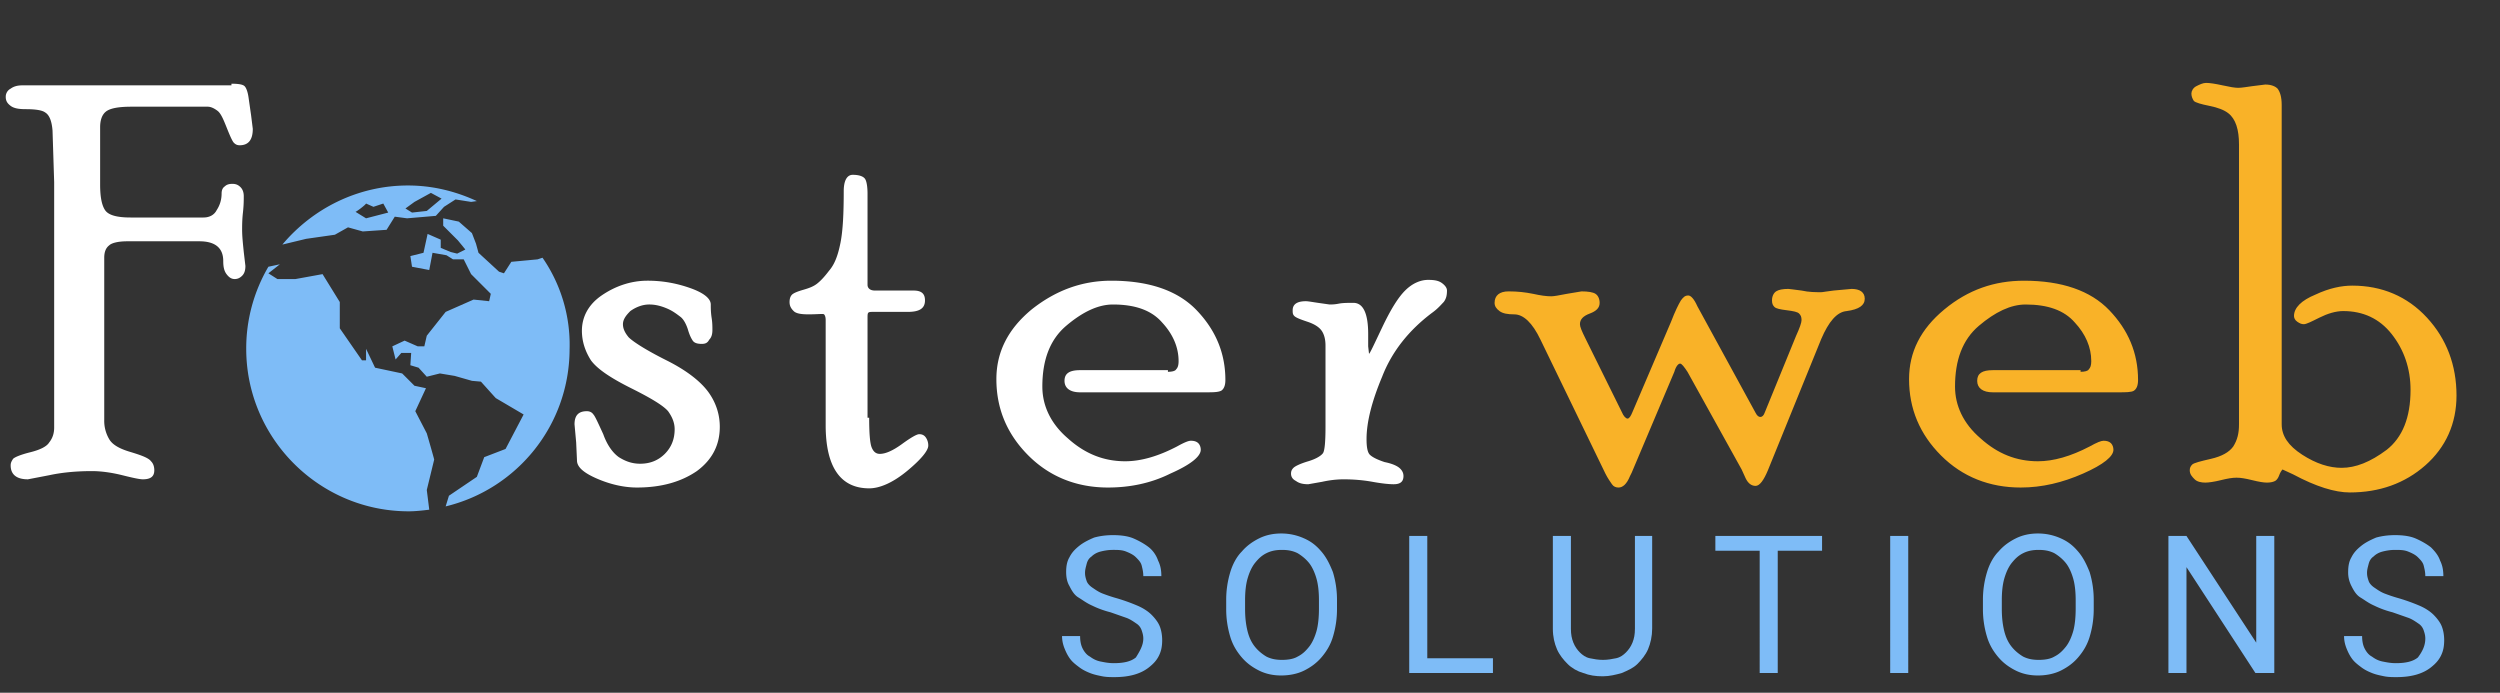
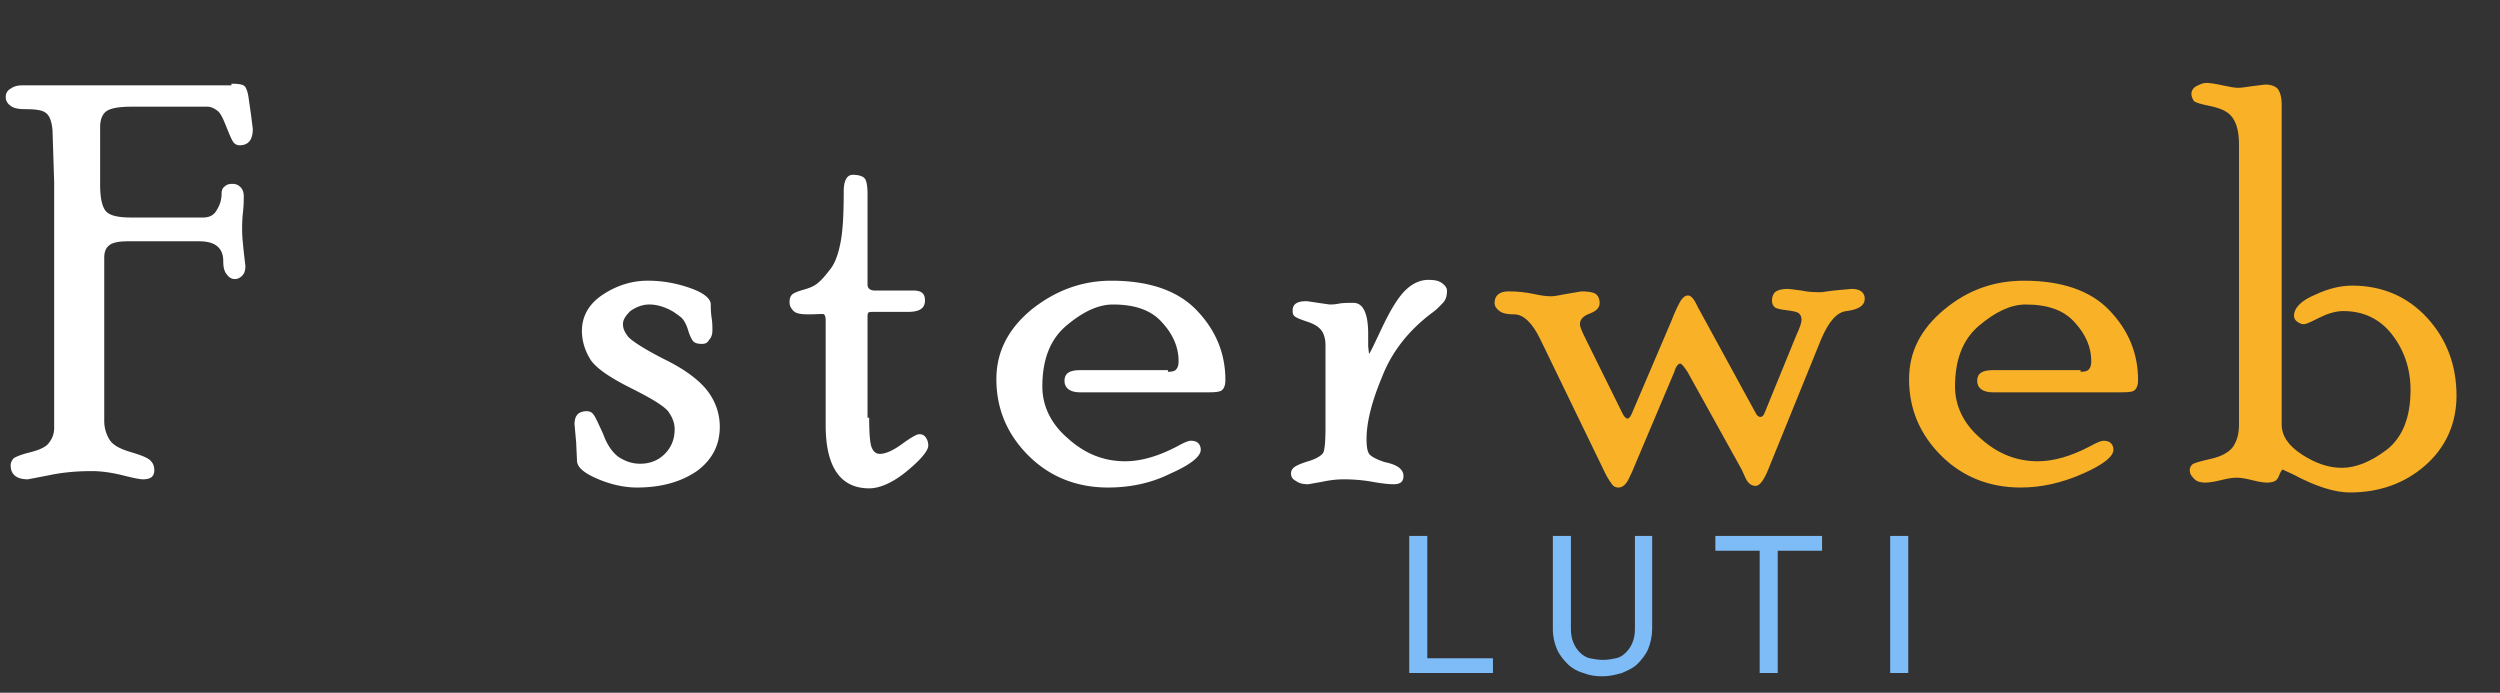
<svg xmlns="http://www.w3.org/2000/svg" xmlns:xlink="http://www.w3.org/1999/xlink" viewBox="0 0 304.6 84.4">
  <rect x="0" y="0" width="304.6" height="84.4" fill="#333333" stroke="none" />
  <path d="M28.2 10.2c.9 0 1.4.1 1.6.3s.4.7.5 1.5l.3 2.1.2 1.6c0 1.3-.5 2-1.6 2-.3 0-.5-.1-.7-.3s-.5-.9-.9-1.9-.7-1.7-1.1-2-.8-.5-1.2-.5H16c-1.6 0-2.6.2-3.1.6s-.7 1.1-.7 1.9v7c0 1.5.2 2.5.6 3.1s1.4.9 3.1.9h8.9c.7 0 1.3-.3 1.6-.9.4-.6.6-1.3.6-2 0-.4.1-.7.4-.9.2-.2.5-.3.9-.3s.7.1 1 .4.4.7.4 1.1c0 .5 0 1.1-.1 2s-.1 1.6-.1 2.1c0 .8.1 1.7.2 2.7l.2 1.7c0 .5-.1.9-.4 1.2s-.6.4-.9.4c-.4 0-.7-.2-1-.6s-.4-.9-.4-1.6c0-1.6-1-2.4-2.9-2.4h-8.8c-1.1 0-1.9.2-2.2.5-.4.3-.6.8-.6 1.5v19.8a4.38 4.38 0 0 0 .6 2.3c.4.7 1.3 1.2 2.7 1.6 1.3.4 2.1.7 2.4 1.1.3.3.4.7.4 1.1 0 .8-.5 1.1-1.4 1.1-.4 0-1.3-.2-2.5-.5s-2.5-.5-3.7-.5c-2.1 0-3.8.2-5.2.5l-2.6.5c-1.4 0-2.1-.6-2.1-1.7 0-.3.1-.5.3-.8.2-.2.9-.5 2.1-.8s2-.7 2.3-1.2c.4-.5.6-1.1.6-1.8V22.2l-.2-6.3c-.1-1.2-.4-1.9-.9-2.2-.4-.3-1.3-.4-2.4-.4-.8 0-1.4-.1-1.8-.4s-.6-.6-.6-1.1a1.1 1.1 0 0 1 .6-1c.4-.3.9-.4 1.4-.4h25.5zm47.7 29.3c0 .5.2 1 .7 1.6.5.5 2 1.5 4.6 2.8s4.3 2.7 5.2 4 1.3 2.7 1.3 4.1c0 2.2-.9 4-2.8 5.4-1.9 1.3-4.3 2-7.3 2-1.6 0-3.3-.4-4.9-1.1s-2.4-1.4-2.4-2.2l-.1-2.2-.2-2.2c0-1.1.5-1.6 1.5-1.6.3 0 .6.1.8.4.2.2.6 1.1 1.2 2.4.5 1.4 1.2 2.3 1.9 2.8.8.5 1.6.8 2.6.8 1.2 0 2.2-.4 3-1.2s1.2-1.8 1.2-3c0-.8-.3-1.5-.8-2.2-.6-.7-2.1-1.6-4.5-2.8S72.8 45 72 43.9c-.7-1.1-1.1-2.3-1.1-3.6 0-1.7.8-3.2 2.4-4.3s3.5-1.8 5.6-1.8c1.8 0 3.5.3 5.2.9s2.5 1.3 2.5 2c0 .4 0 .9.1 1.6.1.6.1 1.1.1 1.5 0 .5-.1.9-.4 1.2-.2.4-.5.5-.9.5-.5 0-.9-.1-1.1-.4s-.4-.7-.6-1.4c-.2-.6-.5-1.2-.9-1.5s-.9-.7-1.6-1-1.4-.5-2.2-.5-1.6.3-2.3.8c-.5.5-.9 1-.9 1.6zm30 11.4c0 1.9.1 3.1.3 3.6s.5.8 1 .8c.7 0 1.6-.4 2.7-1.2s1.8-1.2 2.1-1.2.6.1.8.4a1.69 1.69 0 0 1 .3 1c0 .6-.9 1.7-2.6 3.1s-3.3 2.1-4.6 2.1c-3.5 0-5.3-2.6-5.3-7.7V39c0-.4-.1-.6-.2-.7s-.7 0-1.9 0c-.9 0-1.5-.1-1.8-.4s-.5-.6-.5-1.1c0-.4.1-.7.3-.9s.7-.4 1.4-.6 1.2-.4 1.6-.7.9-.8 1.5-1.6c.7-.8 1.1-1.9 1.4-3.4s.4-3.6.4-6.3c0-1.3.4-2 1.1-2 .8 0 1.3.2 1.5.5s.3 1 .3 1.8v11.1c0 .4.3.7.9.7h4.7c1 0 1.4.4 1.4 1.2 0 1-.7 1.4-2.1 1.4h-4.2c-.3 0-.5 0-.6.1s-.1.3-.1.7v12.1zm36.4-5.6c.5 0 .9-.1 1-.3.2-.2.3-.5.3-1 0-1.7-.7-3.3-2-4.7-1.3-1.5-3.3-2.2-6-2.2-1.8 0-3.7.9-5.7 2.6s-2.9 4.2-2.9 7.4c0 2.3 1 4.5 3.1 6.3 2.1 1.9 4.4 2.8 7 2.8 1.9 0 4-.6 6.3-1.8.9-.5 1.4-.7 1.7-.7.4 0 .7.1.9.3s.3.5.3.8c0 .8-1.2 1.8-3.7 2.9-2.4 1.2-5 1.7-7.6 1.7-3.8 0-7.1-1.3-9.7-3.9s-3.9-5.7-3.9-9.3c0-3.3 1.4-6.1 4.3-8.5 2.9-2.3 6.1-3.5 9.7-3.5 4.6 0 8.1 1.2 10.4 3.6s3.5 5.2 3.5 8.5c0 .7-.2 1.1-.5 1.3-.4.2-1 .2-2 .2h-15.2c-1.2 0-1.9-.5-1.9-1.4s.6-1.3 1.9-1.3h10.7zm24.4-3.1l.1.9c.1 0 .6-1.1 1.6-3.2s1.9-3.6 2.8-4.5 1.9-1.3 2.8-1.3c.8 0 1.3.1 1.7.4s.6.6.6.9c0 .6-.1 1-.4 1.4-.3.3-.7.8-1.4 1.3-2.8 2.1-4.9 4.7-6.1 7.8-1.3 3.1-1.9 5.6-1.9 7.6 0 .9.1 1.6.4 1.9s.9.6 1.8.9c1 .2 1.6.5 1.9.8s.4.6.4.9c0 .7-.4 1-1.2 1-.6 0-1.5-.1-2.6-.3s-2.3-.3-3.5-.3c-.8 0-1.7.1-2.6.3l-1.7.3c-.6 0-1.1-.1-1.5-.4-.4-.2-.6-.5-.6-.9 0-.3.1-.5.3-.7s.8-.5 1.8-.8 1.6-.7 1.8-1 .3-1.4.3-3.1v-10c0-.6-.1-1.2-.4-1.7s-.9-.9-1.8-1.2-1.4-.5-1.6-.7-.2-.4-.2-.7c0-.7.5-1.1 1.6-1.1.3 0 .8.1 1.5.2l1.4.2c.2 0 .6 0 1.1-.1s1.1-.1 1.8-.1c1.2 0 1.8 1.3 1.8 3.8v1.5z" fill="#fff" />
  <path d="M218.8 41c.5-1.1.7-1.7.7-2 0-.4-.1-.6-.3-.8s-.7-.3-1.5-.4-1.3-.2-1.5-.4-.3-.4-.3-.8c0-.5.2-.9.5-1.1s.8-.3 1.5-.3c.2 0 .7.1 1.6.2.9.2 1.7.2 2.4.2.2 0 .6-.1 1.5-.2l2.2-.2c1 0 1.6.4 1.6 1.2s-.7 1.3-2.2 1.5c-1.2.1-2.2 1.3-3.1 3.4l-6.5 16c-.5 1.2-1 1.9-1.5 1.9s-.9-.3-1.2-.9l-.5-1.1-6.6-11.9c-.4-.6-.7-1-.9-1s-.5.3-.7 1l-5.2 12.3-.2.4c-.4 1-.9 1.4-1.4 1.4-.3 0-.6-.1-.8-.4s-.5-.7-.8-1.3l-7.9-16.3c-1-2.1-2.1-3.1-3.2-3.1-.8 0-1.4-.1-1.8-.4s-.6-.6-.6-1c0-.9.6-1.4 1.7-1.4s2 .1 3 .3c.9.2 1.6.3 2.2.3.3 0 .9-.1 1.9-.3l1.8-.3c.8 0 1.4.1 1.7.3s.5.6.5 1.1c0 .6-.4 1-1.2 1.3s-1.2.7-1.2 1.3c0 .3.2.8.7 1.8l4.4 8.9c.2.5.5.8.7.8s.4-.3.6-.8l4.7-11c.5-1.3.9-2.1 1.2-2.6.3-.4.5-.6.9-.6.3 0 .7.4 1.1 1.3l7.1 13c.2.4.4.5.6.5s.4-.2.5-.5l3.8-9.3zm34.7 4.3c.5 0 .9-.1 1-.3.2-.2.3-.5.3-1 0-1.7-.7-3.3-2-4.7-1.3-1.5-3.3-2.2-6-2.2-1.8 0-3.7.9-5.7 2.6s-2.9 4.2-2.9 7.4c0 2.3 1 4.5 3.1 6.3 2.1 1.9 4.4 2.8 7 2.8 1.9 0 4-.6 6.3-1.8.9-.5 1.4-.7 1.7-.7.4 0 .7.1.9.3s.3.5.3.8c0 .8-1.2 1.8-3.7 2.9s-5 1.7-7.6 1.7c-3.8 0-7.1-1.3-9.7-3.9s-3.9-5.7-3.9-9.3c0-3.3 1.4-6.1 4.3-8.5s6.1-3.5 9.7-3.5c4.6 0 8.1 1.2 10.4 3.6s3.5 5.2 3.5 8.5c0 .7-.2 1.1-.5 1.3s-1 .2-2 .2h-15.2c-1.2 0-1.9-.5-1.9-1.4s.6-1.3 1.9-1.3h10.7zm24.6 11.9c-.1.1-.3.4-.4.7s-.3.6-.5.7-.5.2-1 .2c-.4 0-1-.1-1.8-.3s-1.4-.3-1.9-.3-1.1.1-1.9.3-1.5.3-1.9.3c-.5 0-1-.1-1.3-.4s-.6-.6-.6-1.1c0-.3.1-.5.3-.7s1-.4 2.3-.7 2.2-.8 2.7-1.5c.5-.8.7-1.6.7-2.7V17.6c0-1.8-.4-3.1-1.3-3.8-.5-.4-1.3-.7-2.3-.9s-1.7-.4-1.9-.6c-.2-.3-.3-.6-.3-.9s.2-.7.6-.9.8-.4 1.2-.4 1.1.1 2 .3 1.5.3 1.9.3 1-.1 1.7-.2l1.6-.2c.7 0 1.2.2 1.5.5.3.4.5 1 .5 2v38.9c0 1.4.8 2.6 2.5 3.7s3.3 1.6 4.8 1.6c1.7 0 3.5-.7 5.5-2.2 1.9-1.5 2.9-3.9 2.9-7.3 0-2.6-.8-4.9-2.3-6.8s-3.5-2.8-5.9-2.8c-.9 0-1.9.3-2.9.8s-1.6.8-1.9.8-.5-.1-.8-.3-.4-.5-.4-.7c0-1 .9-1.9 2.6-2.6 1.7-.8 3.2-1.1 4.5-1.1 3.6 0 6.7 1.3 9.1 3.9s3.6 5.8 3.6 9.5c0 3.4-1.3 6.3-3.8 8.5s-5.6 3.3-9.2 3.3c-1.8 0-4.1-.7-6.9-2.2l-1.3-.6z" fill="#f9b228" />
  <g fill="#7ebcf7">
-     <path d="M139.3 77.8c0-.4-.1-.7-.2-1s-.3-.6-.6-.8-.7-.5-1.2-.7l-2-.7c-.8-.2-1.6-.5-2.2-.8-.7-.3-1.2-.7-1.7-1s-.8-.8-1.1-1.4c-.3-.5-.4-1.1-.4-1.7 0-.7.1-1.3.4-1.8.3-.6.7-1 1.2-1.4s1.1-.7 1.8-1c.7-.2 1.5-.3 2.3-.3.9 0 1.8.1 2.5.4s1.4.7 1.9 1.1.9 1 1.1 1.6c.3.6.4 1.2.4 1.9h-2.2c0-.5-.1-.9-.2-1.3s-.4-.7-.7-1-.7-.5-1.2-.7-1-.2-1.6-.2-1.1.1-1.5.2-.8.3-1.1.6c-.3.2-.5.5-.6.9s-.2.7-.2 1.1.1.7.2 1 .4.6.7.8.7.5 1.2.7a18.88 18.88 0 0 0 1.8.6 23.03 23.03 0 0 1 2.5.9c.7.3 1.3.7 1.7 1.1s.8.9 1 1.4.3 1.1.3 1.7c0 .7-.1 1.3-.4 1.9s-.7 1-1.2 1.4-1.1.7-1.8.9-1.5.3-2.4.3c-.5 0-1 0-1.5-.1s-1-.2-1.5-.4-.9-.4-1.3-.7-.8-.6-1.1-1-.5-.8-.7-1.3-.3-1-.3-1.5h2.2c0 .6.1 1.1.3 1.5s.5.8.9 1c.4.3.8.5 1.3.6s1 .2 1.6.2c1.2 0 2.1-.2 2.7-.7.5-.8.9-1.5.9-2.3z" />
    <use xlink:href="#B" />
    <path d="M174 80.2h7.9V82h-10.2V65.3h2.2v14.9zm27.3-14.9v11.3c0 .9-.2 1.8-.5 2.5s-.8 1.3-1.3 1.8-1.2.8-1.9 1.1c-.7.2-1.5.4-2.3.4-.9 0-1.6-.1-2.4-.4-.7-.2-1.4-.6-1.9-1.1s-1-1.1-1.3-1.8-.5-1.5-.5-2.5V65.3h2.2v11.3c0 .7.1 1.2.3 1.7s.5.9.8 1.2.7.6 1.2.7 1 .2 1.6.2 1.1-.1 1.6-.2.9-.4 1.2-.7.6-.7.8-1.2.3-1 .3-1.7V65.3h2.1zm20.7 1.8h-5.4V82h-2.2V67.1H209v-1.8h13v1.8zM232.5 82h-2.2V65.3h2.2V82z" />
    <use xlink:href="#B" x="92.2" />
-     <path d="M277 82h-2.2l-8.4-12.9V82h-2.2V65.3h2.2l8.5 13v-13h2.2V82zm18.5-4.2c0-.4-.1-.7-.2-1s-.3-.6-.6-.8-.7-.5-1.2-.7l-2-.7c-.8-.2-1.6-.5-2.2-.8-.7-.3-1.2-.7-1.7-1s-.8-.8-1.1-1.4a3.53 3.53 0 0 1-.4-1.7c0-.7.1-1.3.4-1.8.3-.6.7-1 1.2-1.4s1.1-.7 1.8-1c.7-.2 1.5-.3 2.3-.3.9 0 1.8.1 2.5.4s1.4.7 1.9 1.1c.5.5.9 1 1.1 1.6.3.6.4 1.2.4 1.9h-2.2c0-.5-.1-.9-.2-1.3s-.4-.7-.7-1-.7-.5-1.2-.7-1-.2-1.6-.2-1.1.1-1.5.2-.8.3-1.1.6c-.3.2-.5.5-.6.9s-.2.7-.2 1.1.1.7.2 1 .4.6.7.8.7.5 1.2.7a18.88 18.88 0 0 0 1.8.6 23.03 23.03 0 0 1 2.5.9c.7.3 1.3.7 1.7 1.1s.8.9 1 1.4.3 1.1.3 1.7c0 .7-.1 1.3-.4 1.9s-.7 1-1.2 1.4-1.1.7-1.8.9-1.5.3-2.4.3c-.5 0-1 0-1.5-.1s-1-.2-1.5-.4-.9-.4-1.3-.7-.8-.6-1.1-1-.5-.8-.7-1.3-.3-1-.3-1.5h2.2c0 .6.1 1.1.3 1.5s.5.8.9 1c.4.3.8.5 1.3.6s1 .2 1.6.2c1.2 0 2.1-.2 2.7-.7.6-.8.9-1.5.9-2.3zM66.1 31.4l-.6.2-3.2.3-.9 1.4-.6-.2-2.5-2.3-.3-1.1-.5-1.3-1.6-1.4-1.9-.4v.9l1.8 1.8.9 1.1-1 .5-.8-.2-1.2-.5v-1l-1.6-.7-.5 2.3-1.6.4.2 1.3 2.1.4.4-2.1 1.7.3.8.5h1.3l.9 1.8 2.4 2.4-.2.9-1.9-.2-3.4 1.5-2.3 2.9-.3 1.3h-.8l-1.6-.7-1.5.7.4 1.6.7-.8h1.2l-.1 1.5 1 .3 1 1.1 1.6-.4 1.8.3 2.1.6 1.1.1 1.8 2 3.4 2-2.2 4.2-2.6 1-.9 2.4-3.4 2.3-.4 1.3c8.7-2.1 15.1-9.9 15.1-19.2a18.62 18.62 0 0 0-3.3-11.1zM52 52.8l-1.4-2.7 1.3-2.8-1.4-.3-1.5-1.5-3.3-.7-1.1-2.3v1.4h-.5L41.4 40v-3.2l-2.1-3.4-3.3.6h-2.2l-1.1-.7 1.4-1.1-1.4.3a19.67 19.67 0 0 0-2.7 10c0 10.9 8.9 19.8 19.8 19.8.8 0 1.7-.1 2.5-.2l-.3-2.4.9-3.7c0-.1-.9-3.2-.9-3.2zM37.3 29.1l3.5-.5 1.6-.9 1.8.5 2.9-.2 1-1.6 1.5.2 3.5-.3 1-1.1 1.4-.9 1.9.3.7-.1c-2.6-1.2-5.4-1.9-8.4-1.9-6.1 0-11.6 2.8-15.3 7.2h0l2.9-.7zm13.2-4.5l2-1.1 1.3.7-1.8 1.5-1.8.2-.8-.5 1.1-.8zm-5.9.2l.9.4 1.2-.4.6 1.1-2.7.7-1.3-.8c0 .1 1.2-.8 1.3-1z" />
  </g>
  <defs>
-     <path id="B" d="M162.9 74.2a11.59 11.59 0 0 1-.5 3.4c-.3 1-.8 1.8-1.4 2.5s-1.3 1.2-2.1 1.6-1.8.6-2.8.6-1.9-.2-2.7-.6-1.5-.9-2.1-1.6-1.1-1.5-1.4-2.5a11.59 11.59 0 0 1-.5-3.4v-1.1a11.59 11.59 0 0 1 .5-3.4c.3-1 .8-1.9 1.4-2.5.6-.7 1.3-1.2 2.1-1.6s1.7-.6 2.7-.6a6.71 6.71 0 0 1 2.8.6c.9.4 1.5.9 2.1 1.6s1 1.5 1.4 2.5a11.59 11.59 0 0 1 .5 3.4v1.1zm-2.2-1.1c0-1-.1-1.9-.3-2.6s-.5-1.4-.9-1.9-.9-.9-1.4-1.2c-.6-.3-1.2-.4-1.9-.4s-1.3.1-1.9.4-1 .7-1.4 1.2-.7 1.2-.9 1.9-.3 1.6-.3 2.6v1.1c0 1 .1 1.9.3 2.7s.5 1.4.9 1.9.9.9 1.4 1.2c.6.3 1.2.4 1.9.4s1.4-.1 1.9-.4c.6-.3 1-.7 1.4-1.2s.7-1.2.9-1.9.3-1.7.3-2.7v-1.1z" />
-   </defs>
+     </defs>
</svg>